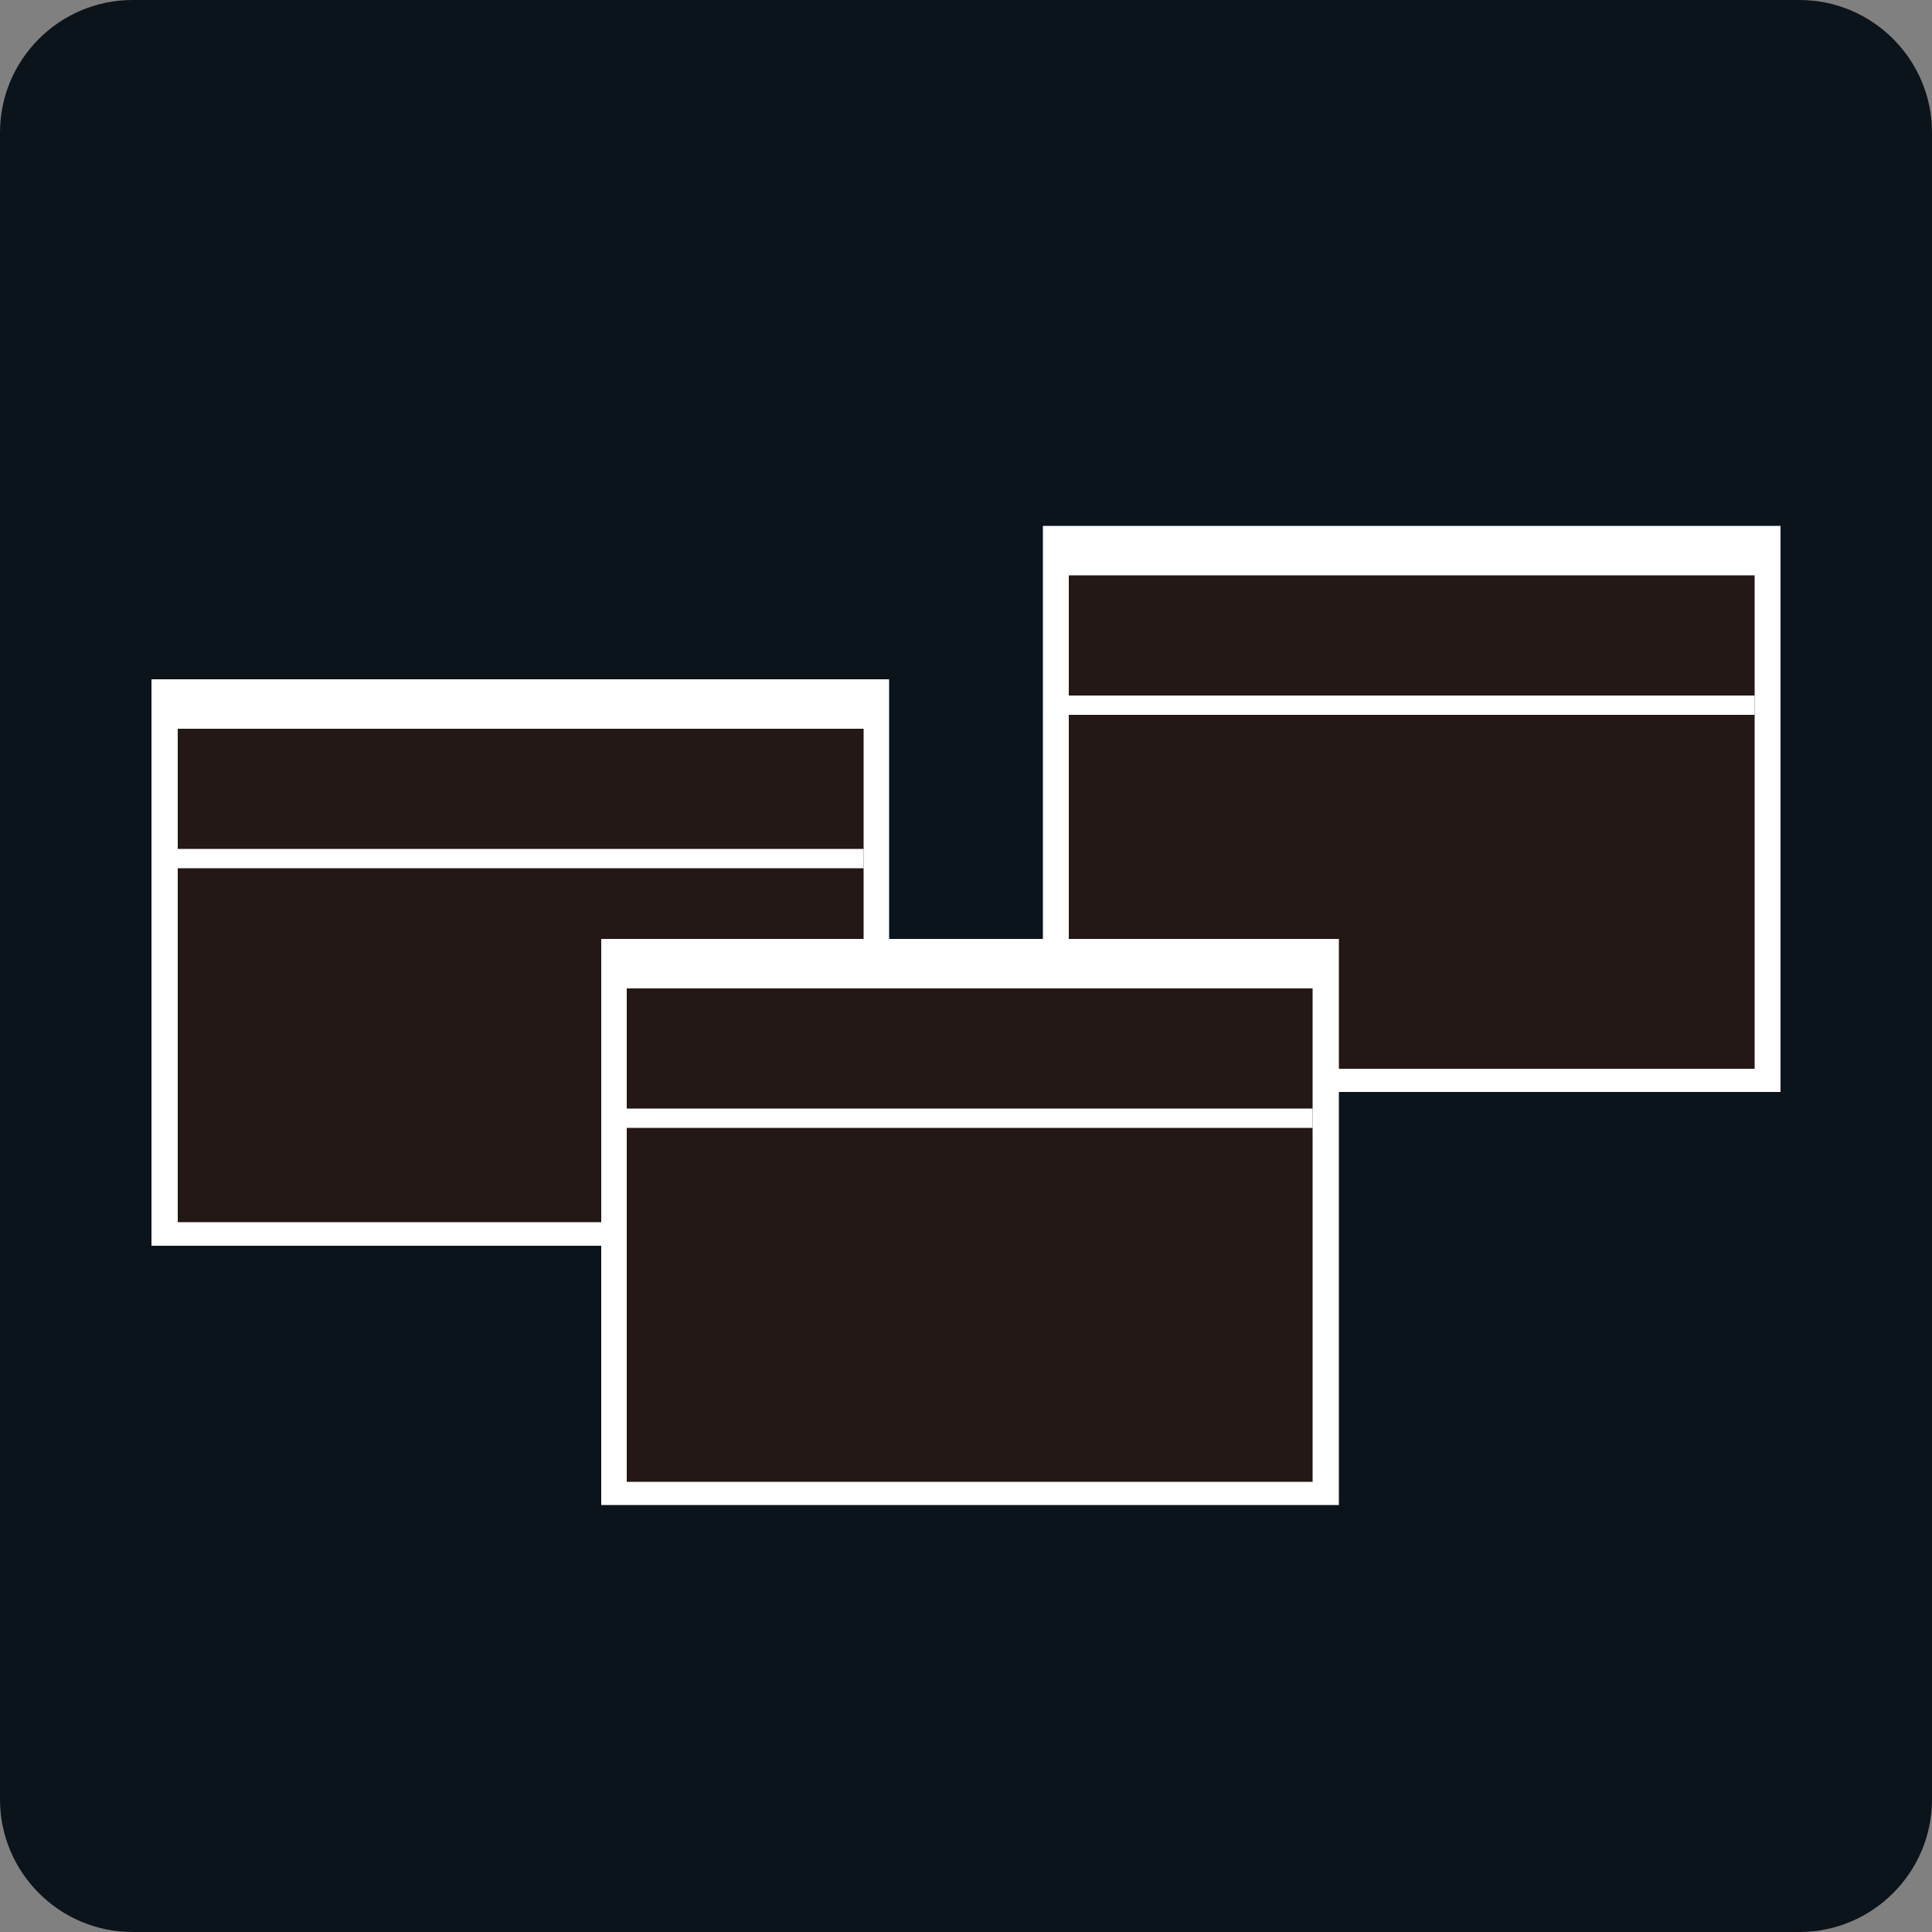
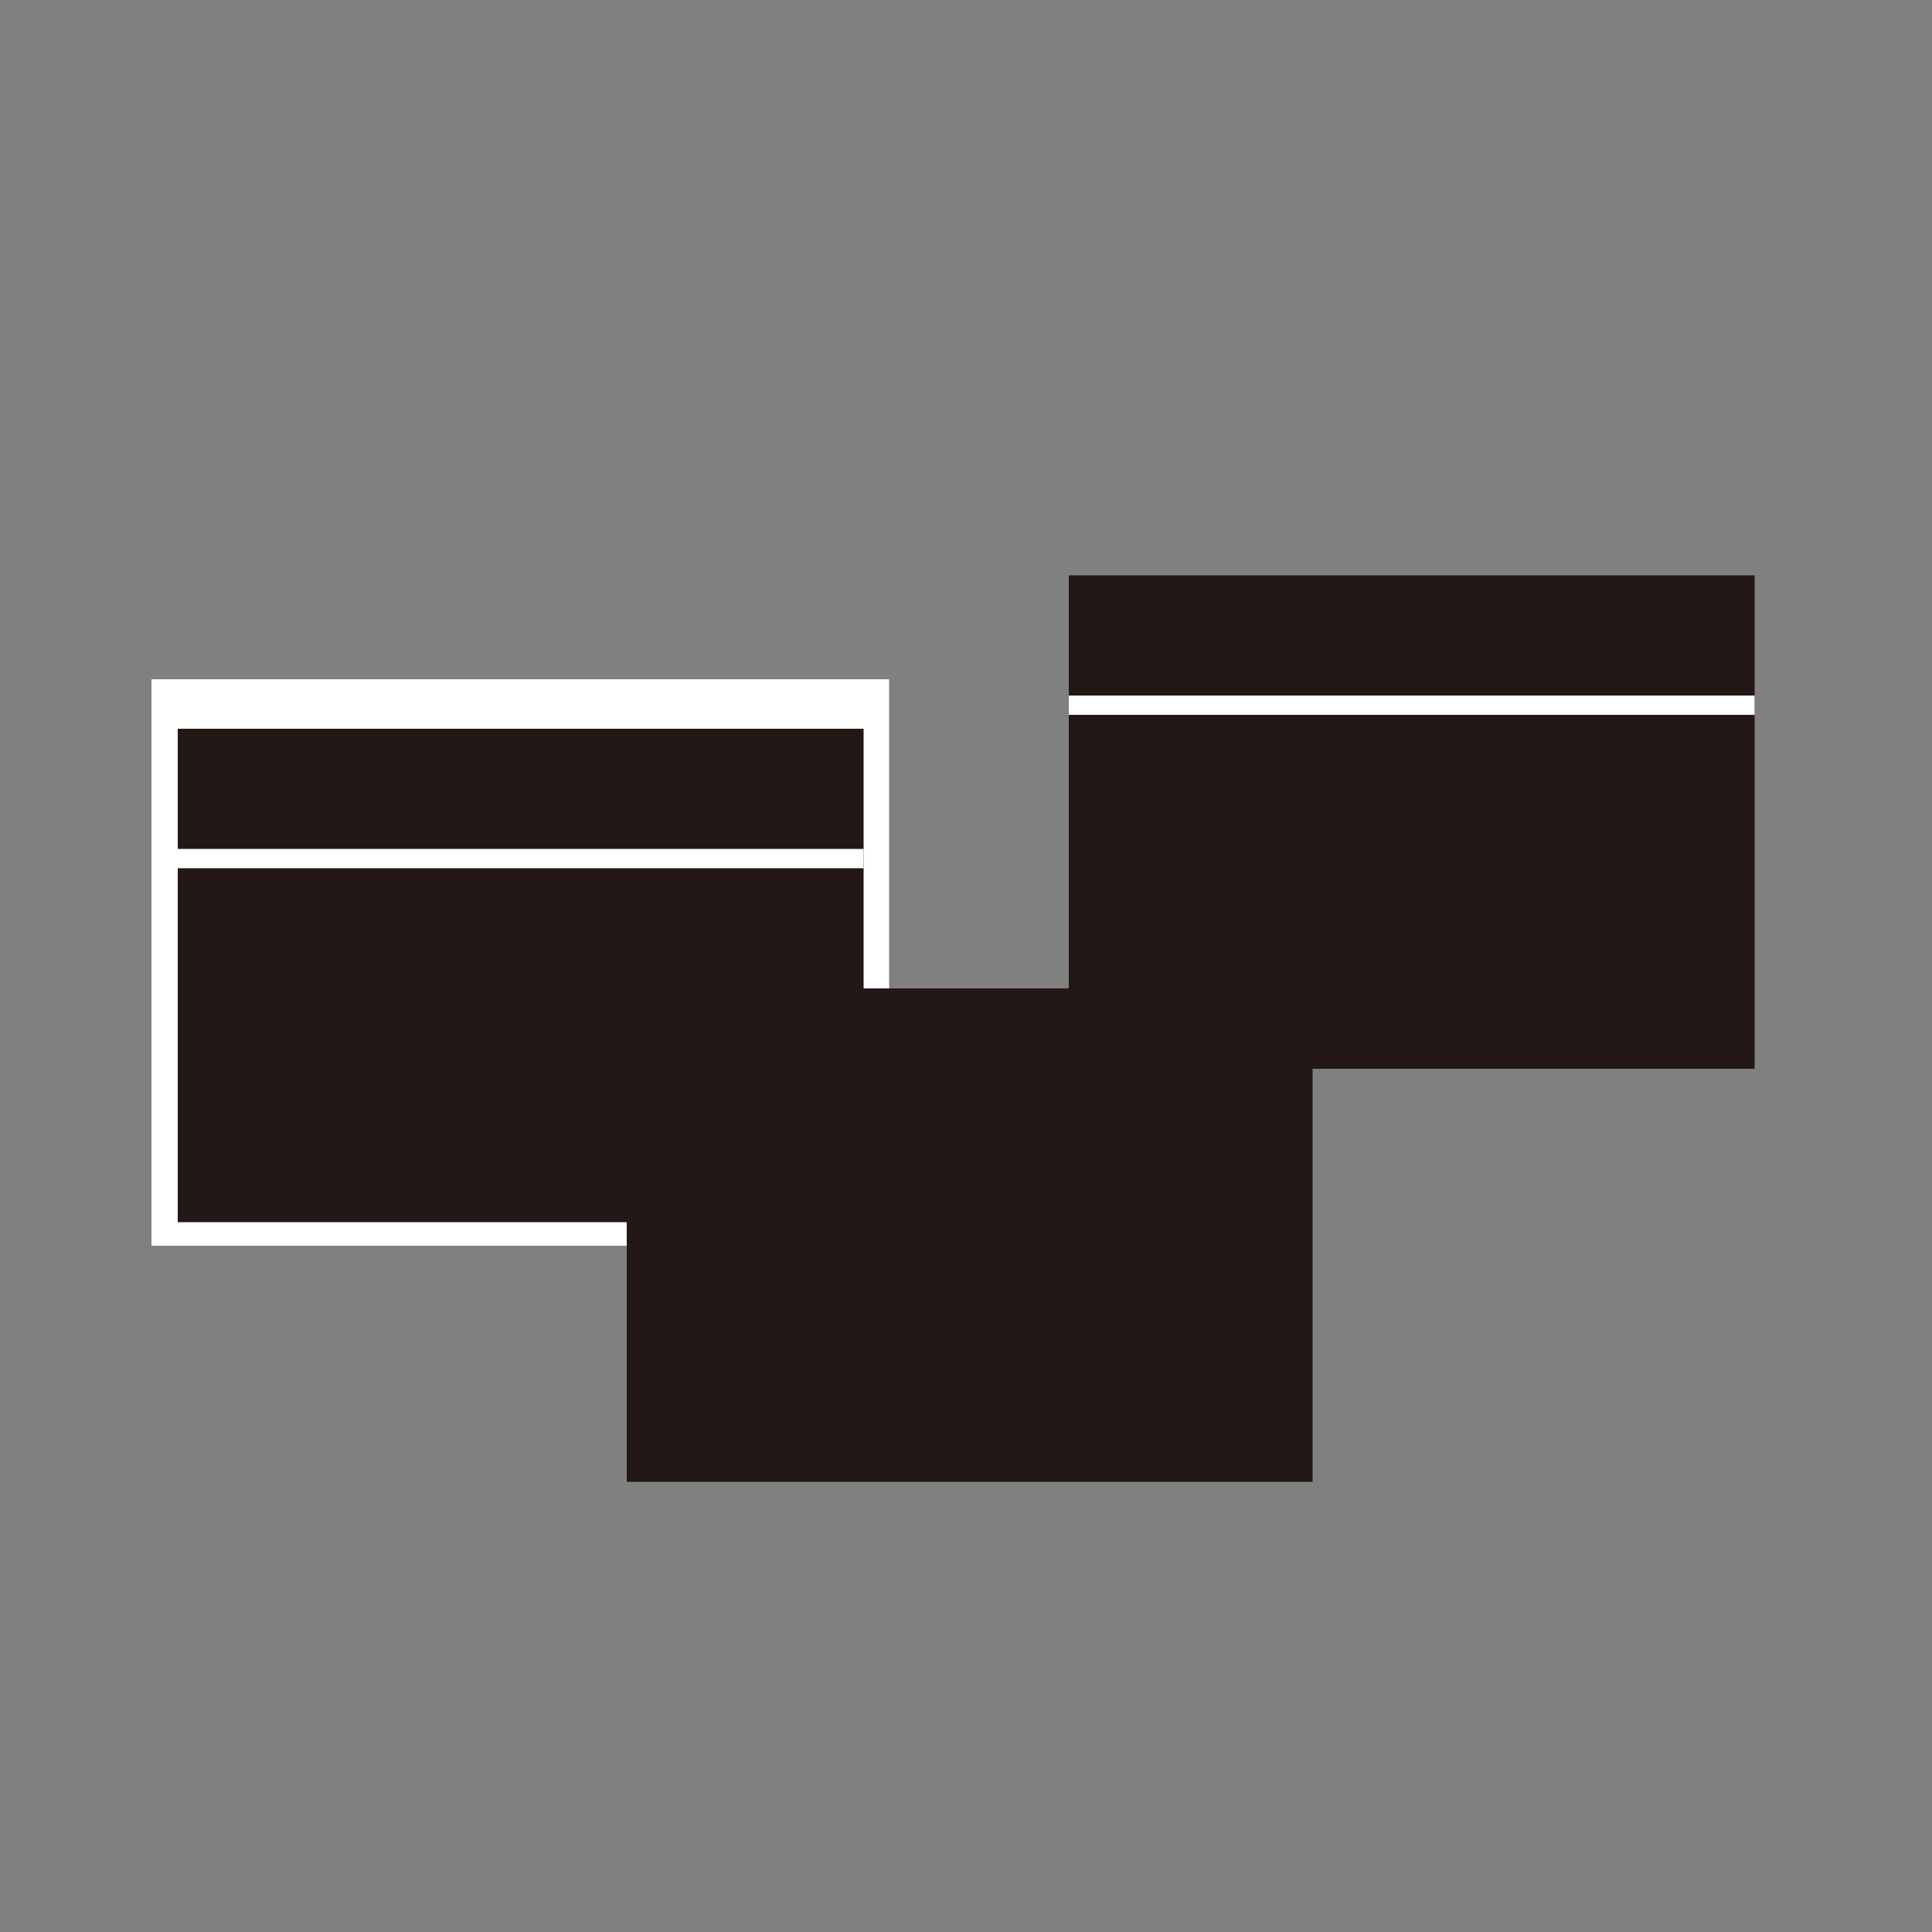
<svg xmlns="http://www.w3.org/2000/svg" id="word_x2F_icon" viewBox="0 0 50 50">
  <rect x="0" y="0" width="50" height="50" fill="#808080" stroke="none" />
  <defs>
    <style>
      .cls-1 {
        fill: #fff;
      }

      .cls-2 {
        fill: none;
        stroke: #fff;
        stroke-miterlimit: 10;
        stroke-width: .5px;
      }

      .cls-3 {
        fill: #0b141b;
      }

      .cls-4 {
        fill: #231815;
      }
    </style>
  </defs>
-   <path class="cls-3" d="M3.43,0h43.14c1.89,0,3.43,1.54,3.43,3.43v43.14c0,1.89-1.54,3.43-3.43,3.43H3.43c-1.89,0-3.43-1.54-3.43-3.43V3.43C0,1.54,1.54,0,3.43,0Z" />
  <g>
    <g>
      <rect class="cls-1" x="3.92" y="17.58" width="19.09" height="14.66" />
      <rect class="cls-4" x="4.6" y="18.86" width="17.75" height="12.77" />
      <line class="cls-2" x1="4.6" y1="22.22" x2="22.35" y2="22.22" />
    </g>
    <g>
-       <rect class="cls-1" x="26.99" y="13.61" width="19.09" height="14.65" />
      <rect class="cls-4" x="27.66" y="14.89" width="17.75" height="12.77" />
      <line class="cls-2" x1="27.66" y1="18.25" x2="45.41" y2="18.25" />
    </g>
    <g>
-       <rect class="cls-1" x="15.56" y="24.3" width="19.09" height="14.65" />
      <rect class="cls-4" x="16.22" y="25.58" width="17.75" height="12.77" />
-       <line class="cls-2" x1="16.22" y1="28.94" x2="33.97" y2="28.94" />
    </g>
  </g>
</svg>